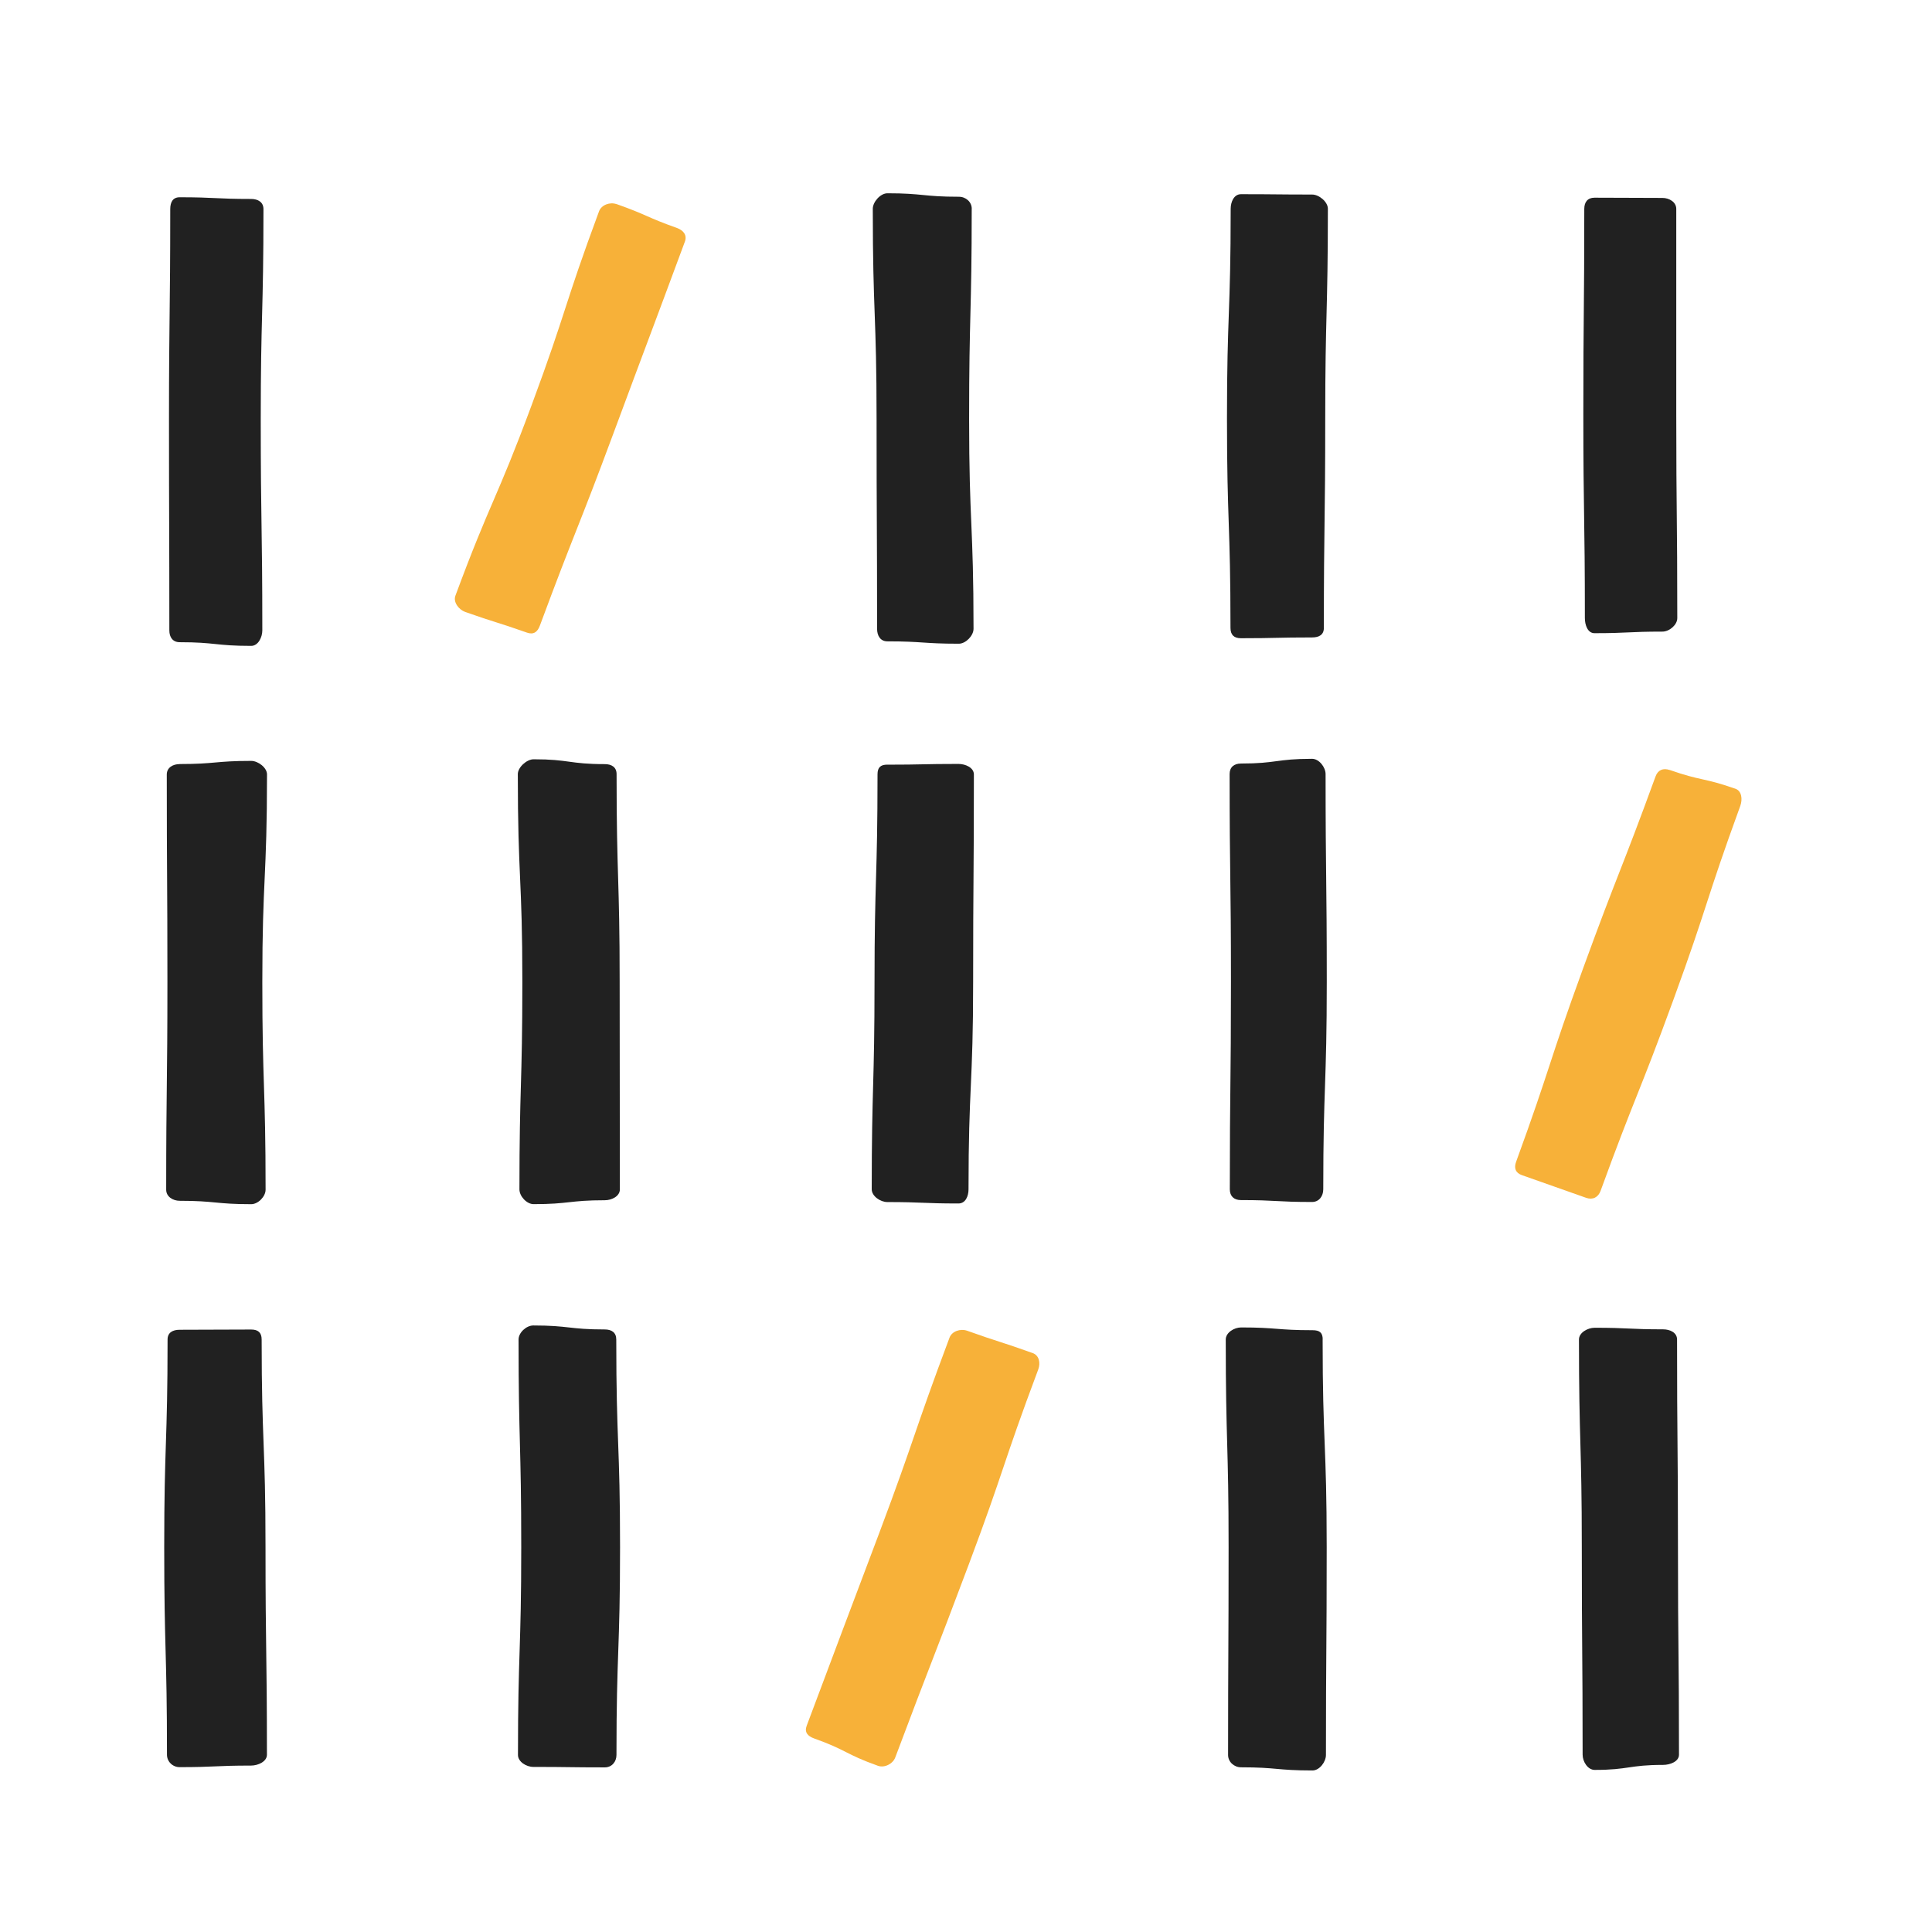
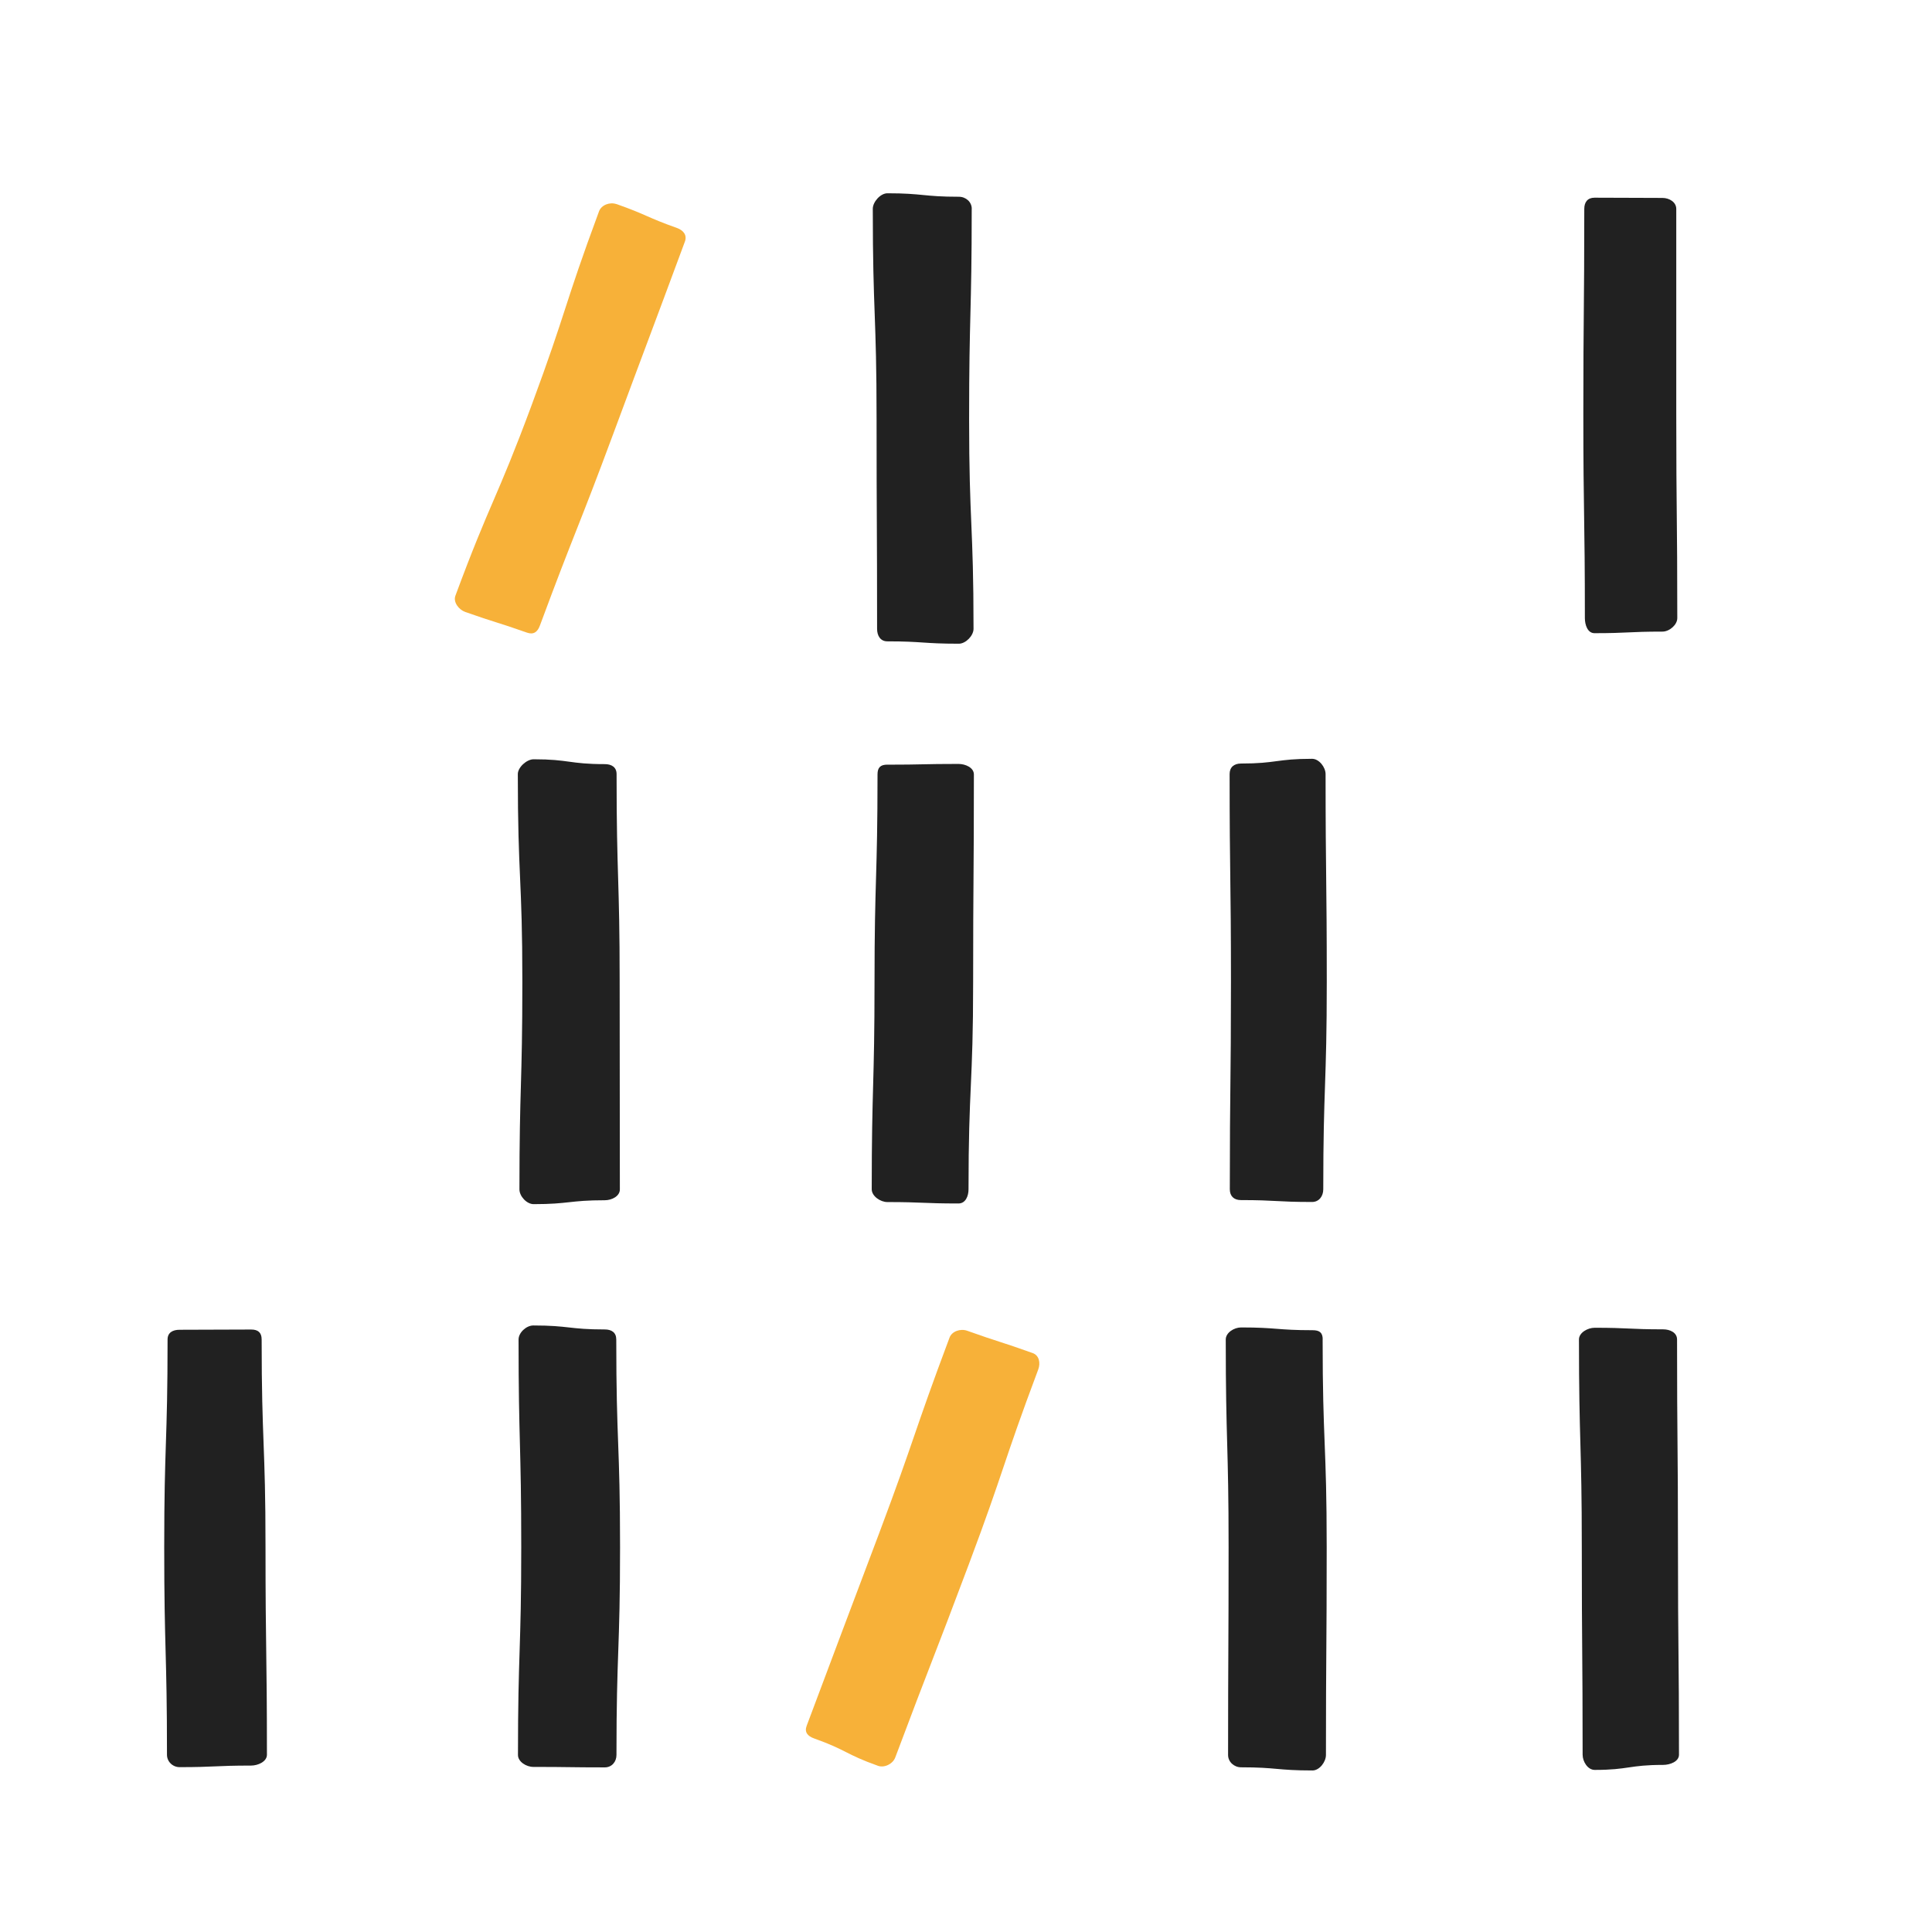
<svg xmlns="http://www.w3.org/2000/svg" width="49" height="49" viewBox="0 0 49 49" fill="none">
  <path d="M24.645 5.295C24.645 7.959 24.579 7.959 24.579 10.622C24.579 13.286 24.691 13.286 24.691 15.949C24.691 16.122 24.494 16.326 24.318 16.326C23.411 16.326 23.411 16.266 22.505 16.266C22.328 16.266 22.245 16.122 22.245 15.949C22.245 13.286 22.232 13.286 22.232 10.622C22.232 7.959 22.136 7.959 22.136 5.295C22.136 5.123 22.328 4.902 22.507 4.902C23.413 4.902 23.413 4.99 24.319 4.99C24.496 4.99 24.646 5.121 24.646 5.295H24.645Z" fill="#212121" />
-   <path d="M4.557 5.003C5.463 5.003 5.463 5.046 6.37 5.046C6.546 5.046 6.682 5.129 6.682 5.303C6.682 7.975 6.613 7.975 6.613 10.646C6.613 13.318 6.653 13.318 6.653 15.989C6.653 16.162 6.548 16.381 6.371 16.381C5.465 16.381 5.465 16.288 4.559 16.288C4.382 16.288 4.295 16.162 4.295 15.989C4.295 13.318 4.286 13.318 4.286 10.646C4.286 7.975 4.318 7.975 4.318 5.303C4.318 5.131 4.381 5.003 4.557 5.003Z" fill="#212121" />
-   <path d="M33.678 5.295C33.678 7.954 33.611 7.954 33.611 10.611C33.611 13.268 33.576 13.27 33.576 15.927C33.576 16.1 33.454 16.167 33.277 16.167C32.376 16.167 32.376 16.187 31.473 16.187C31.296 16.187 31.208 16.1 31.208 15.925C31.208 13.267 31.119 13.267 31.119 10.61C31.119 7.953 31.213 7.951 31.213 5.294C31.213 5.121 31.296 4.925 31.474 4.925C32.376 4.925 32.376 4.934 33.279 4.934C33.455 4.934 33.678 5.12 33.678 5.294V5.295Z" fill="#212121" />
  <path d="M22.505 19.394C23.406 19.394 23.406 19.375 24.309 19.375C24.486 19.375 24.7 19.468 24.7 19.642C24.7 22.273 24.681 22.273 24.681 24.903C24.681 27.533 24.564 27.535 24.564 30.165C24.564 30.337 24.488 30.523 24.309 30.523C23.408 30.523 23.408 30.487 22.505 30.487C22.328 30.487 22.109 30.337 22.109 30.163C22.109 27.532 22.18 27.532 22.18 24.902C22.18 22.272 22.256 22.27 22.256 19.64C22.256 19.468 22.328 19.393 22.505 19.393V19.394Z" fill="#212121" />
-   <path d="M15.638 19.634C15.638 22.267 15.716 22.267 15.716 24.9C15.716 27.533 15.721 27.533 15.721 30.166C15.721 30.339 15.517 30.441 15.339 30.441C14.437 30.441 14.437 30.54 13.534 30.54C13.358 30.54 13.174 30.339 13.174 30.166C13.174 27.533 13.248 27.533 13.248 24.9C13.248 22.267 13.133 22.267 13.133 19.634C13.133 19.461 13.358 19.257 13.534 19.257C14.436 19.257 14.436 19.38 15.339 19.38C15.515 19.38 15.638 19.46 15.638 19.632V19.634Z" fill="#212121" />
+   <path d="M15.638 19.634C15.638 22.267 15.716 22.267 15.716 24.9C15.716 27.533 15.721 27.533 15.721 30.166C15.721 30.339 15.517 30.441 15.339 30.441C14.437 30.441 14.437 30.54 13.534 30.54C13.358 30.54 13.174 30.339 13.174 30.166C13.174 27.533 13.248 27.533 13.248 24.9C13.248 22.267 13.133 22.267 13.133 19.634C13.133 19.461 13.358 19.257 13.534 19.257C14.436 19.257 14.436 19.38 15.339 19.38C15.515 19.38 15.638 19.46 15.638 19.632Z" fill="#212121" />
  <path d="M33.62 19.632C33.62 22.265 33.65 22.265 33.65 24.898C33.65 27.531 33.561 27.531 33.561 30.164C33.561 30.337 33.455 30.485 33.277 30.485C32.375 30.485 32.375 30.437 31.472 30.437C31.296 30.437 31.191 30.337 31.191 30.164C31.191 27.531 31.22 27.531 31.22 24.898C31.22 22.265 31.186 22.265 31.186 19.632C31.186 19.459 31.296 19.365 31.474 19.365C32.375 19.365 32.375 19.245 33.278 19.245C33.455 19.245 33.62 19.459 33.62 19.633V19.632Z" fill="#212121" />
  <path d="M13.526 33.617C14.432 33.617 14.432 33.718 15.339 33.718C15.515 33.718 15.63 33.798 15.63 33.972C15.63 36.607 15.726 36.607 15.726 39.241C15.726 41.876 15.635 41.876 15.635 44.511C15.635 44.683 15.517 44.825 15.339 44.825C14.432 44.825 14.432 44.813 13.526 44.813C13.35 44.813 13.137 44.683 13.137 44.511C13.137 41.876 13.22 41.876 13.22 39.241C13.22 36.607 13.152 36.607 13.152 33.972C13.152 33.799 13.348 33.617 13.526 33.617Z" fill="#212121" />
  <path d="M33.545 33.972C33.545 36.607 33.648 36.607 33.648 39.242C33.648 41.876 33.629 41.876 33.629 44.511C33.629 44.684 33.467 44.903 33.288 44.903C32.382 44.903 32.382 44.823 31.476 44.823C31.299 44.823 31.147 44.685 31.147 44.511C31.147 41.876 31.16 41.876 31.16 39.242C31.16 36.607 31.088 36.607 31.088 33.972C31.088 33.8 31.299 33.667 31.477 33.667C32.384 33.667 32.384 33.737 33.29 33.737C33.467 33.737 33.547 33.798 33.547 33.972H33.545Z" fill="#212121" />
-   <path d="M4.557 19.378C5.463 19.378 5.463 19.298 6.37 19.298C6.546 19.298 6.772 19.469 6.772 19.641C6.772 22.274 6.653 22.274 6.653 24.908C6.653 27.541 6.736 27.541 6.736 30.174C6.736 30.346 6.548 30.541 6.371 30.541C5.465 30.541 5.465 30.455 4.559 30.455C4.382 30.455 4.215 30.348 4.215 30.175C4.215 27.542 4.246 27.542 4.246 24.909C4.246 22.276 4.23 22.276 4.23 19.643C4.23 19.47 4.382 19.379 4.559 19.379L4.557 19.378Z" fill="#212121" />
  <path d="M4.557 33.726C5.463 33.726 5.463 33.72 6.37 33.72C6.546 33.72 6.636 33.798 6.636 33.972C6.636 36.605 6.734 36.605 6.734 39.238C6.734 41.871 6.77 41.871 6.77 44.505C6.77 44.677 6.546 44.779 6.368 44.779C5.462 44.779 5.462 44.819 4.556 44.819C4.379 44.819 4.235 44.679 4.235 44.505C4.235 41.871 4.165 41.871 4.165 39.238C4.165 36.605 4.25 36.605 4.25 33.972C4.25 33.8 4.377 33.726 4.556 33.726H4.557Z" fill="#212121" />
  <path d="M40.44 5.014C41.302 5.014 41.302 5.02 42.164 5.02C42.339 5.02 42.514 5.127 42.514 5.298C42.514 7.028 42.514 8.758 42.514 10.488C42.514 13.082 42.54 13.082 42.54 15.677C42.54 15.848 42.339 16.019 42.164 16.019C41.302 16.019 41.302 16.059 40.44 16.059C40.265 16.059 40.196 15.848 40.196 15.677C40.196 13.082 40.157 13.082 40.157 10.488C40.157 7.893 40.181 7.893 40.181 5.298C40.181 5.127 40.265 5.014 40.44 5.014Z" fill="#212121" />
  <path d="M42.534 33.972C42.534 36.605 42.557 36.605 42.557 39.238C42.557 41.871 42.583 41.871 42.583 44.504C42.583 44.677 42.357 44.762 42.18 44.762C41.312 44.762 41.312 44.889 40.445 44.889C40.268 44.889 40.139 44.677 40.139 44.504C40.139 41.871 40.118 41.871 40.118 39.238C40.118 36.605 40.046 36.605 40.046 33.972C40.046 33.799 40.267 33.675 40.445 33.675C41.313 33.675 41.313 33.715 42.18 33.715C42.357 33.715 42.534 33.798 42.534 33.972Z" fill="#212121" />
  <path d="M24.527 33.75C25.355 34.046 25.364 34.02 26.191 34.317C26.357 34.376 26.393 34.568 26.333 34.731C25.412 37.187 25.494 37.215 24.573 39.671C23.652 42.127 23.627 42.117 22.706 44.573C22.646 44.736 22.431 44.845 22.265 44.784C21.437 44.489 21.476 44.386 20.648 44.091C20.482 44.032 20.398 43.931 20.459 43.77C21.073 42.132 21.689 40.496 22.307 38.861C23.228 36.406 23.161 36.382 24.082 33.926C24.142 33.763 24.36 33.691 24.527 33.75Z" fill="#F7B139" />
-   <path d="M42.347 19.528C43.162 19.813 43.196 19.718 44.011 20.003C44.178 20.06 44.197 20.274 44.138 20.439C43.248 22.879 43.334 22.909 42.444 25.349C41.554 27.789 41.483 27.765 40.594 30.204C40.535 30.367 40.396 30.438 40.229 30.38C39.414 30.096 39.417 30.089 38.601 29.805C38.434 29.747 38.393 29.623 38.454 29.46C39.344 27.02 39.264 26.991 40.154 24.552C41.043 22.112 41.099 22.131 41.989 19.691C42.048 19.528 42.182 19.472 42.349 19.53L42.347 19.528Z" fill="#F7B139" />
  <path d="M15.635 5.175C16.413 5.45 16.392 5.506 17.169 5.782C17.336 5.842 17.431 5.966 17.37 6.129C16.466 8.569 16.458 8.566 15.553 11.005C14.648 13.445 14.598 13.426 13.693 15.866C13.633 16.029 13.533 16.104 13.366 16.045C12.587 15.77 12.579 15.796 11.8 15.521C11.634 15.462 11.49 15.271 11.55 15.109C12.455 12.669 12.579 12.713 13.484 10.274C14.388 7.834 14.289 7.799 15.193 5.359C15.254 5.196 15.468 5.118 15.635 5.177V5.175Z" fill="#F7B139" />
</svg>